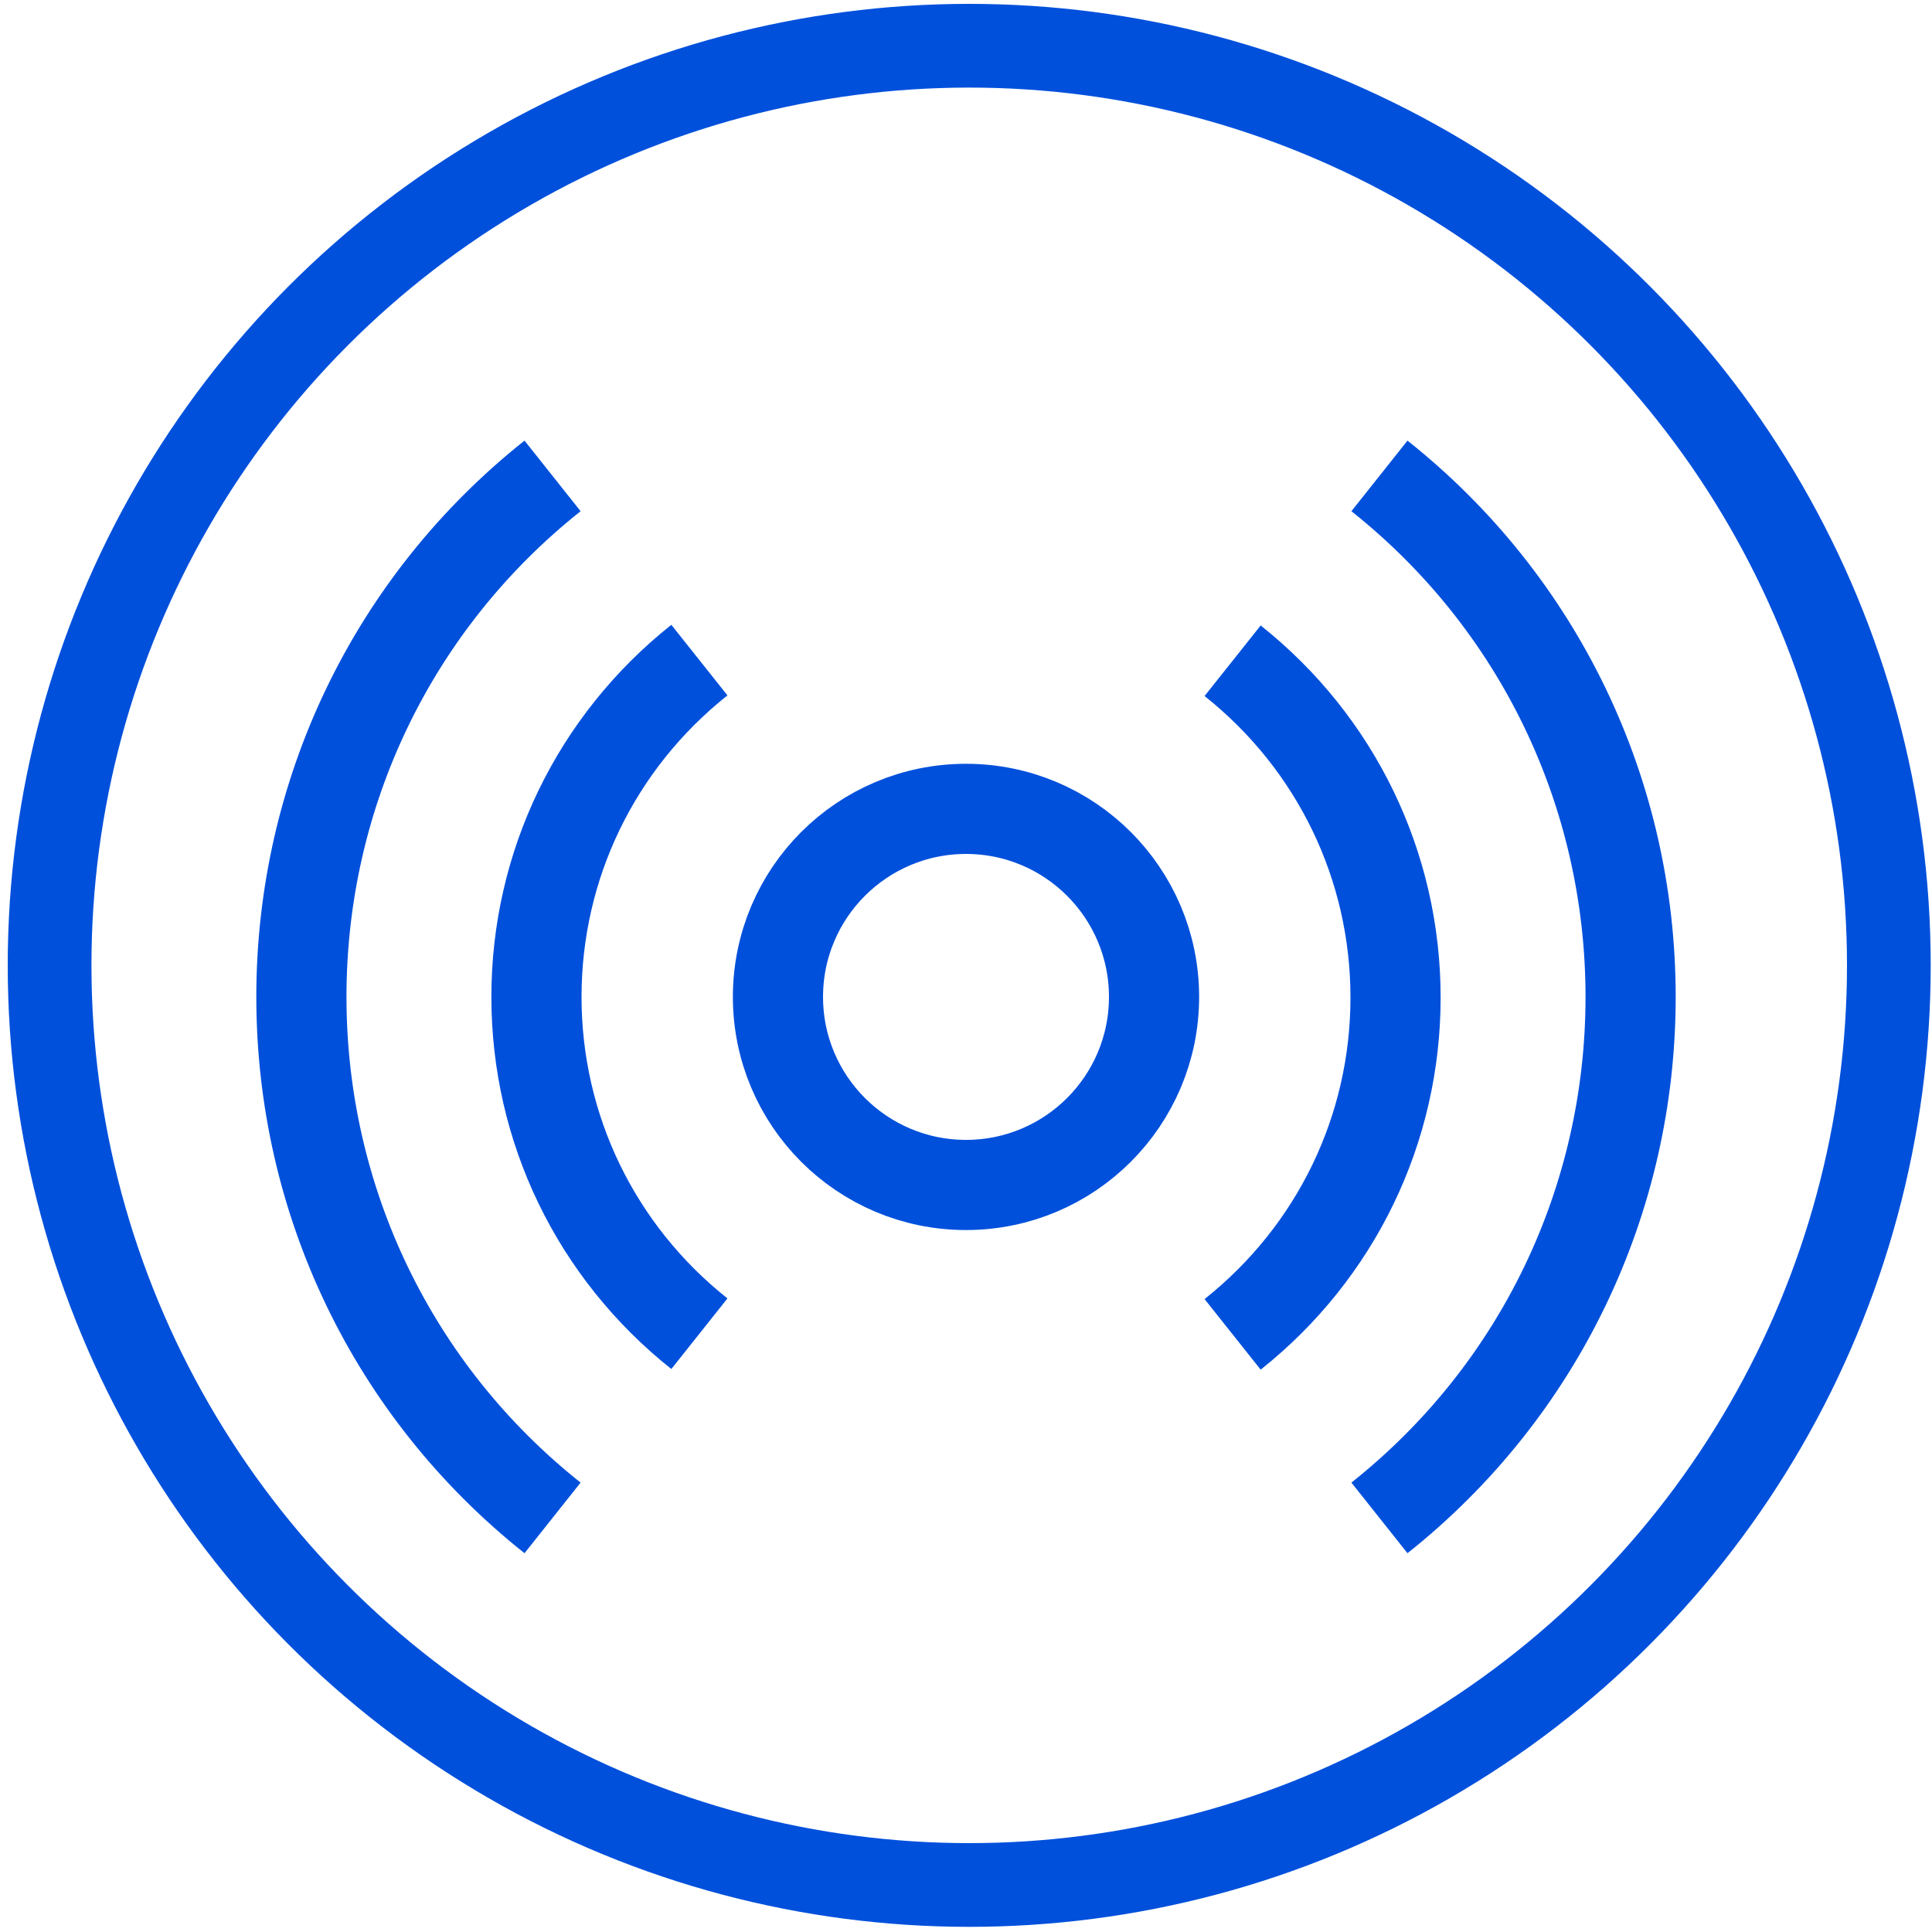
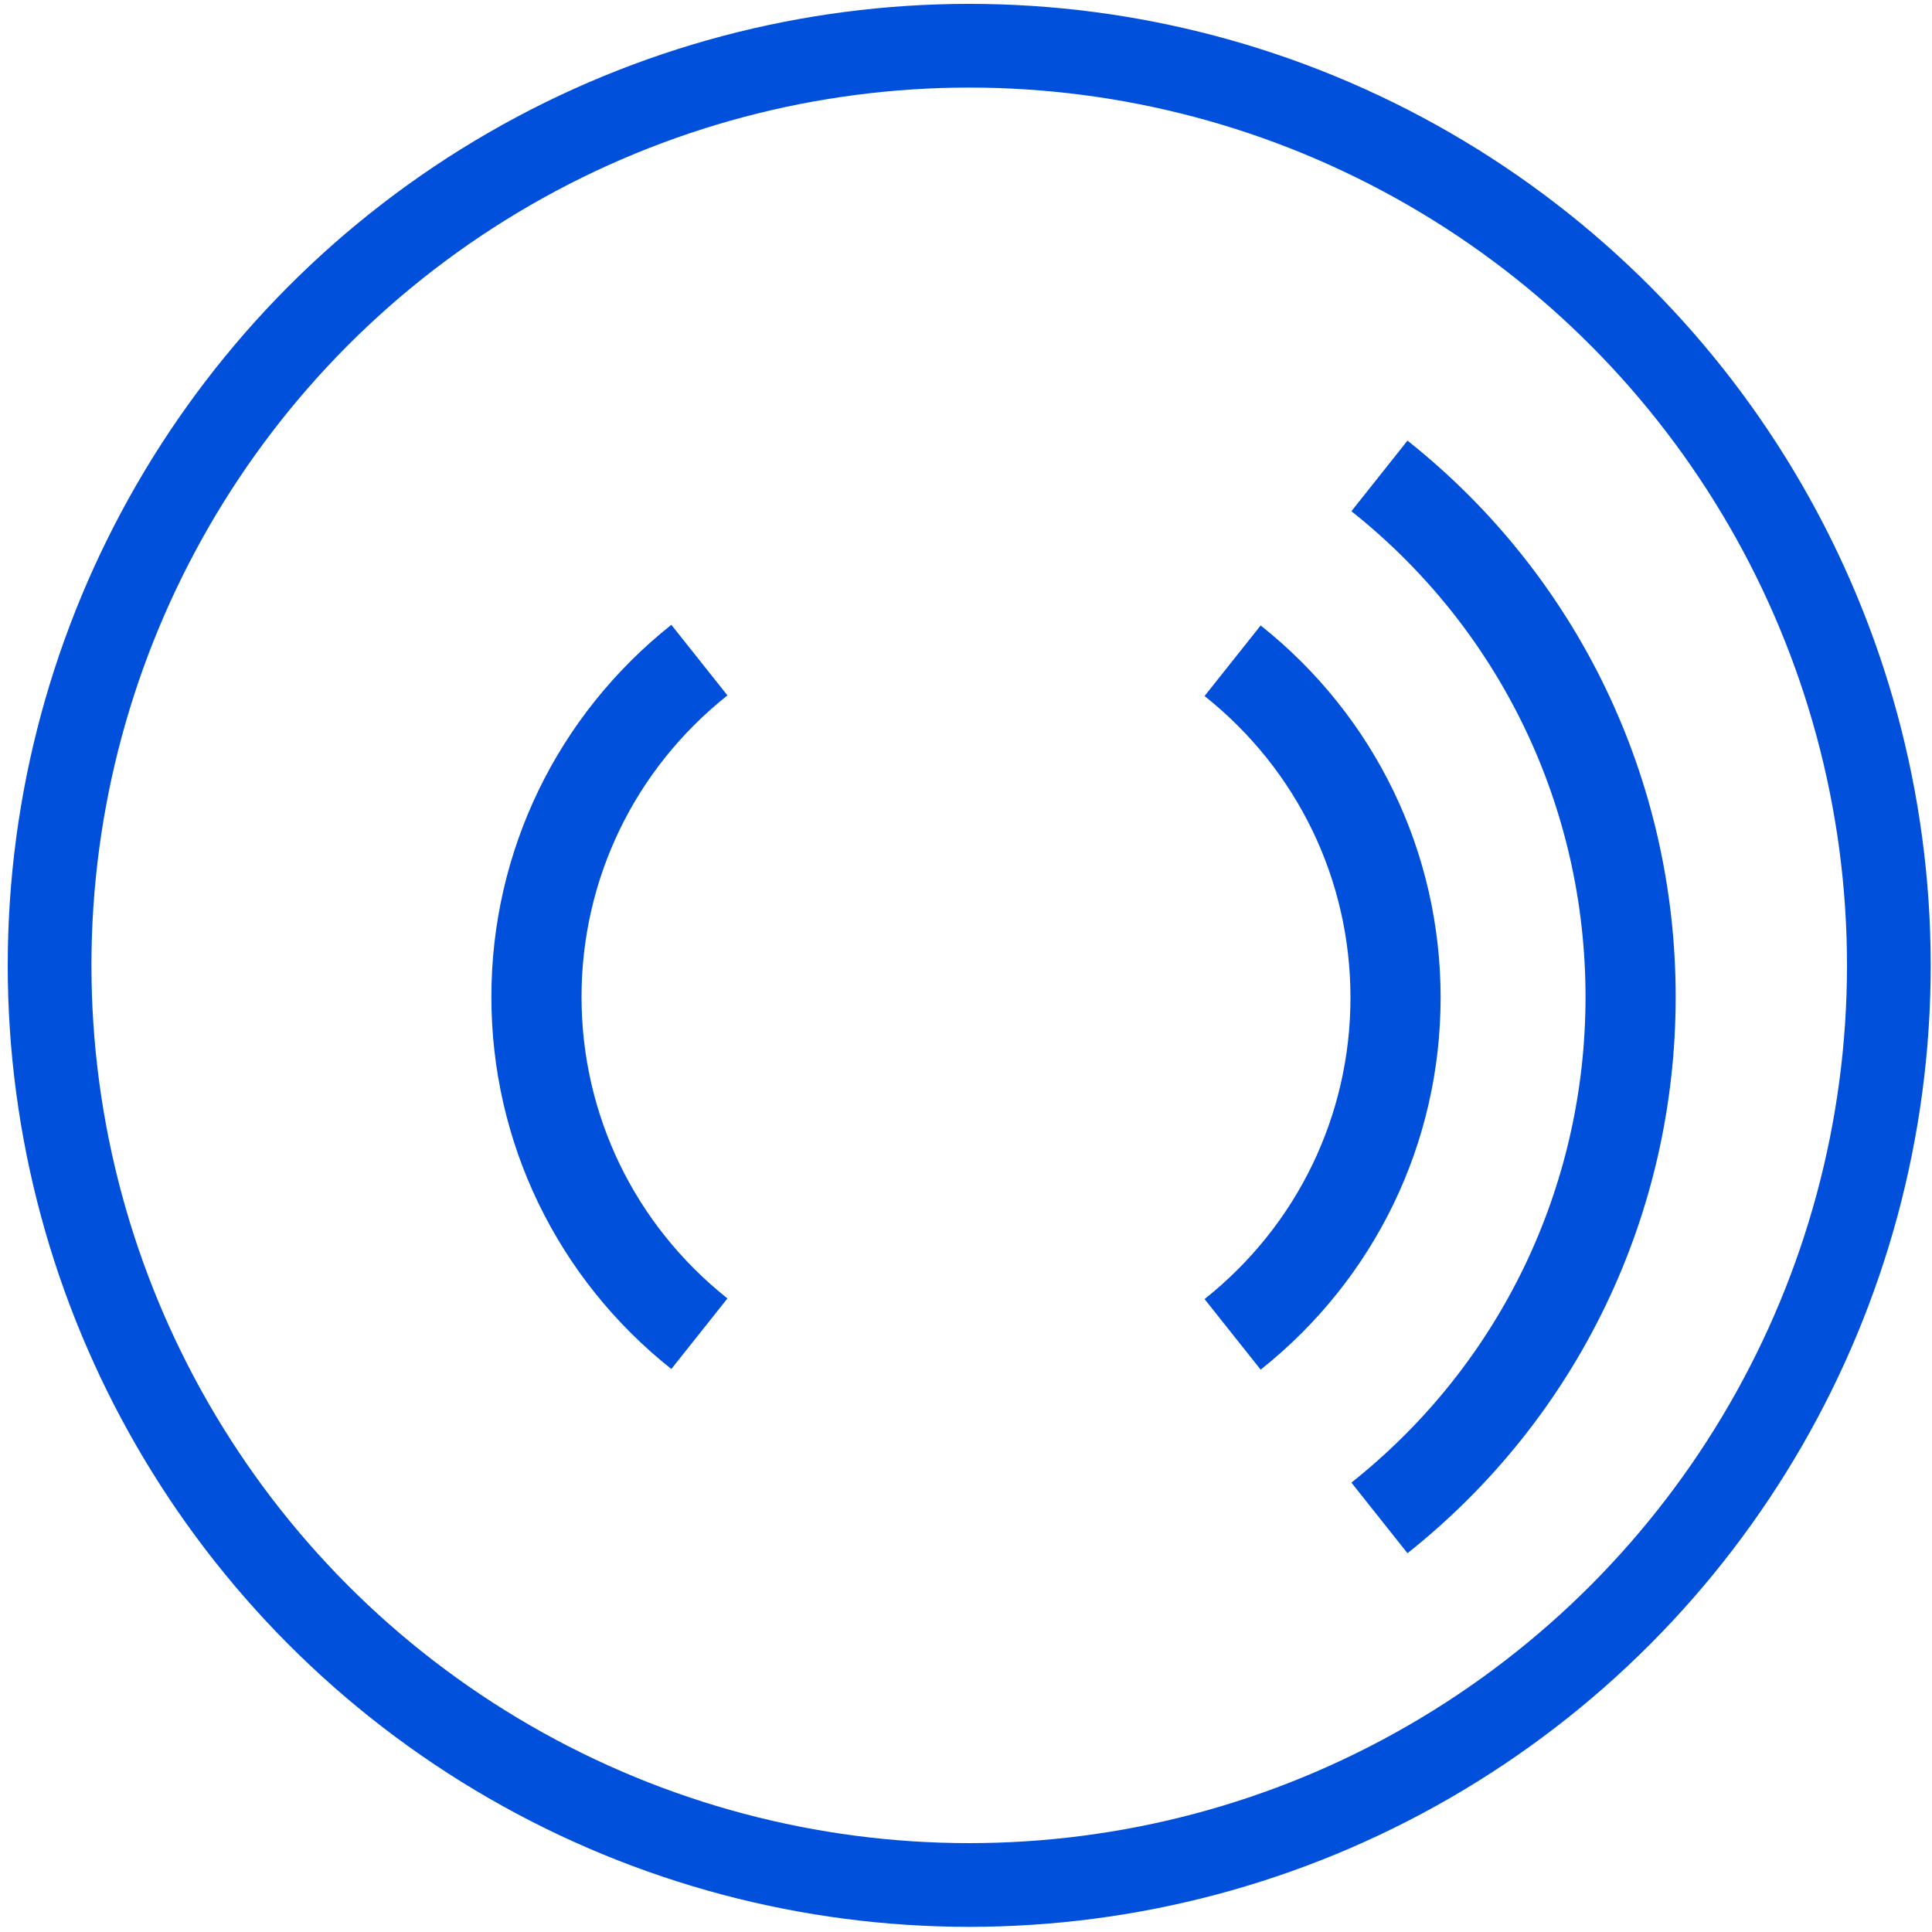
<svg xmlns="http://www.w3.org/2000/svg" version="1.1" id="Camada_1" x="0px" y="0px" viewBox="0 0 300 300" style="enable-background:new 0 0 300 300;" xml:space="preserve">
  <style type="text/css">
	.st0{fill:none;stroke:#0050DC;stroke-width:14;stroke-miterlimit:10;}
	.st1{fill:none;stroke:#0050DC;stroke-width:13;stroke-miterlimit:10;}
</style>
  <g>
-     <path class="st0" d="M85.8,235.7c-24.8-19.7-39-49.3-39-80.9s14.2-61.2,39-80.9" />
    <path class="st0" d="M214.2,73.9c24.8,19.7,39,49.3,39,80.9s-14.2,61.2-39,80.9" />
    <path class="st0" d="M108.6,207.1c-16.1-12.8-25.3-31.9-25.3-52.3s9.2-39.5,25.3-52.3" />
    <path class="st0" d="M191.4,102.6c16.1,12.8,25.3,31.9,25.3,52.3s-9.2,39.5-25.3,52.3" />
-     <circle class="st0" cx="150" cy="154.8" r="29.2" />
  </g>
  <circle class="st1" cx="150.5" cy="149.9" r="142.8" />
</svg>